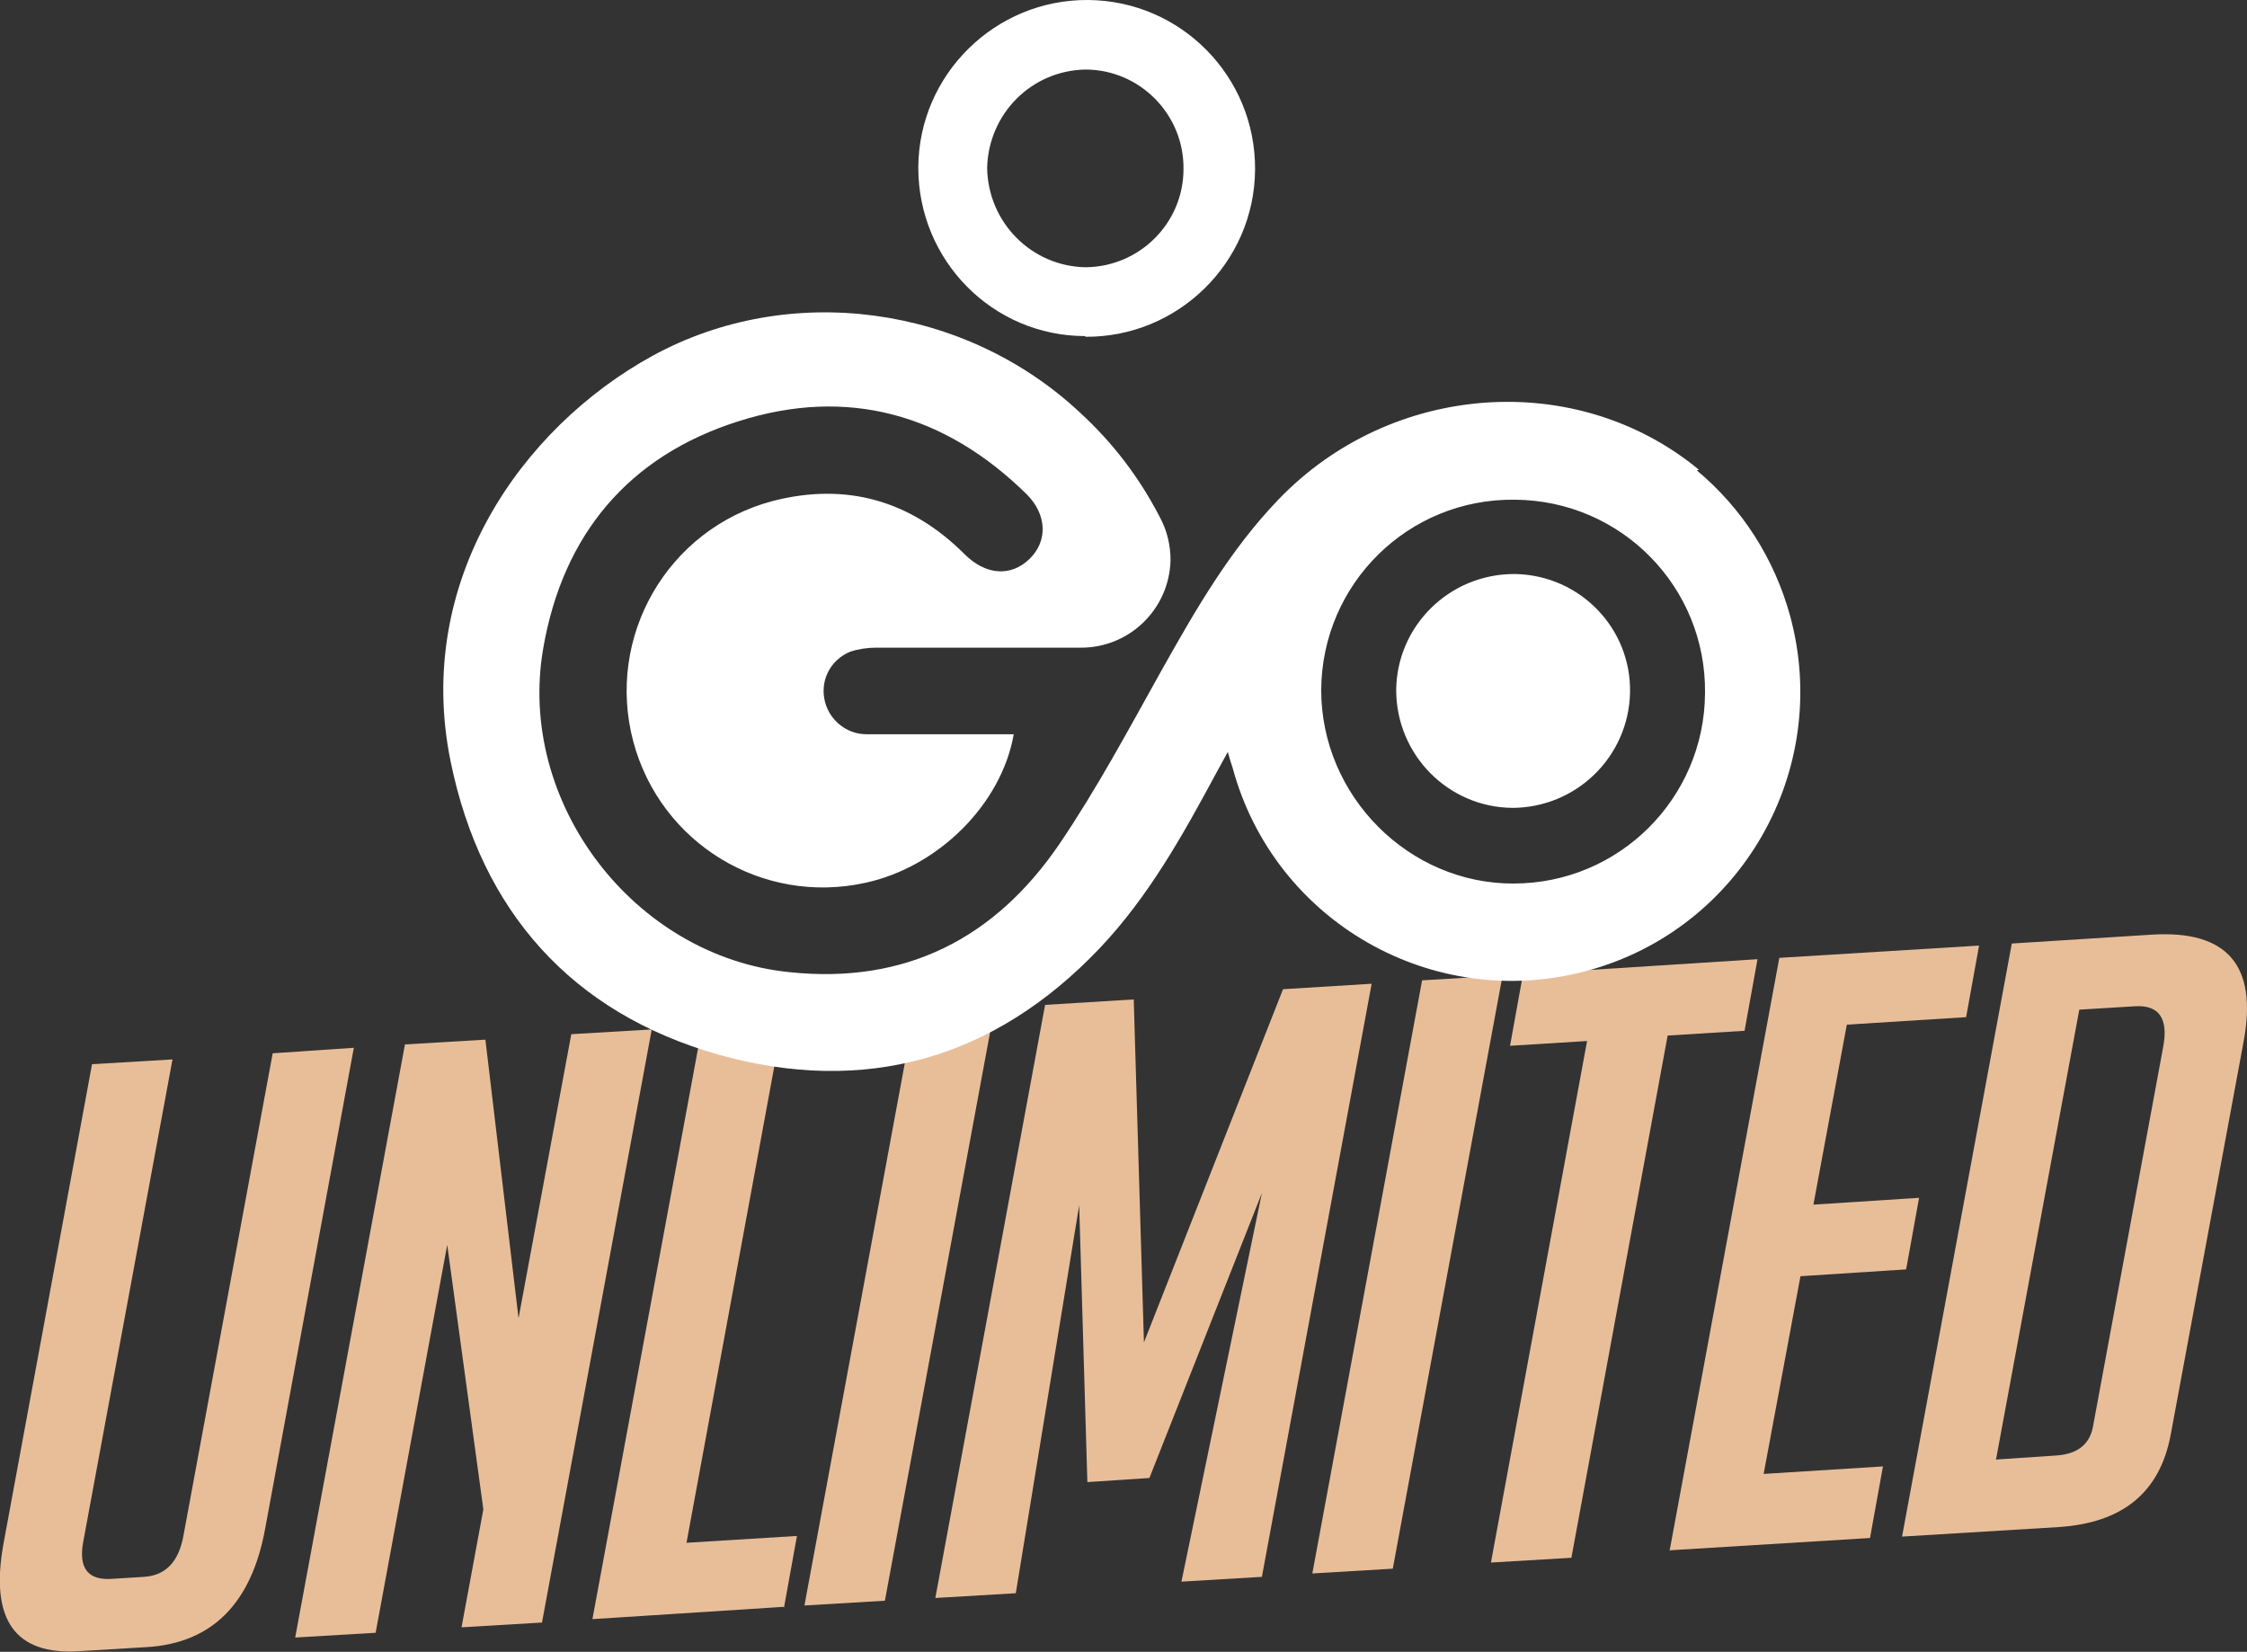
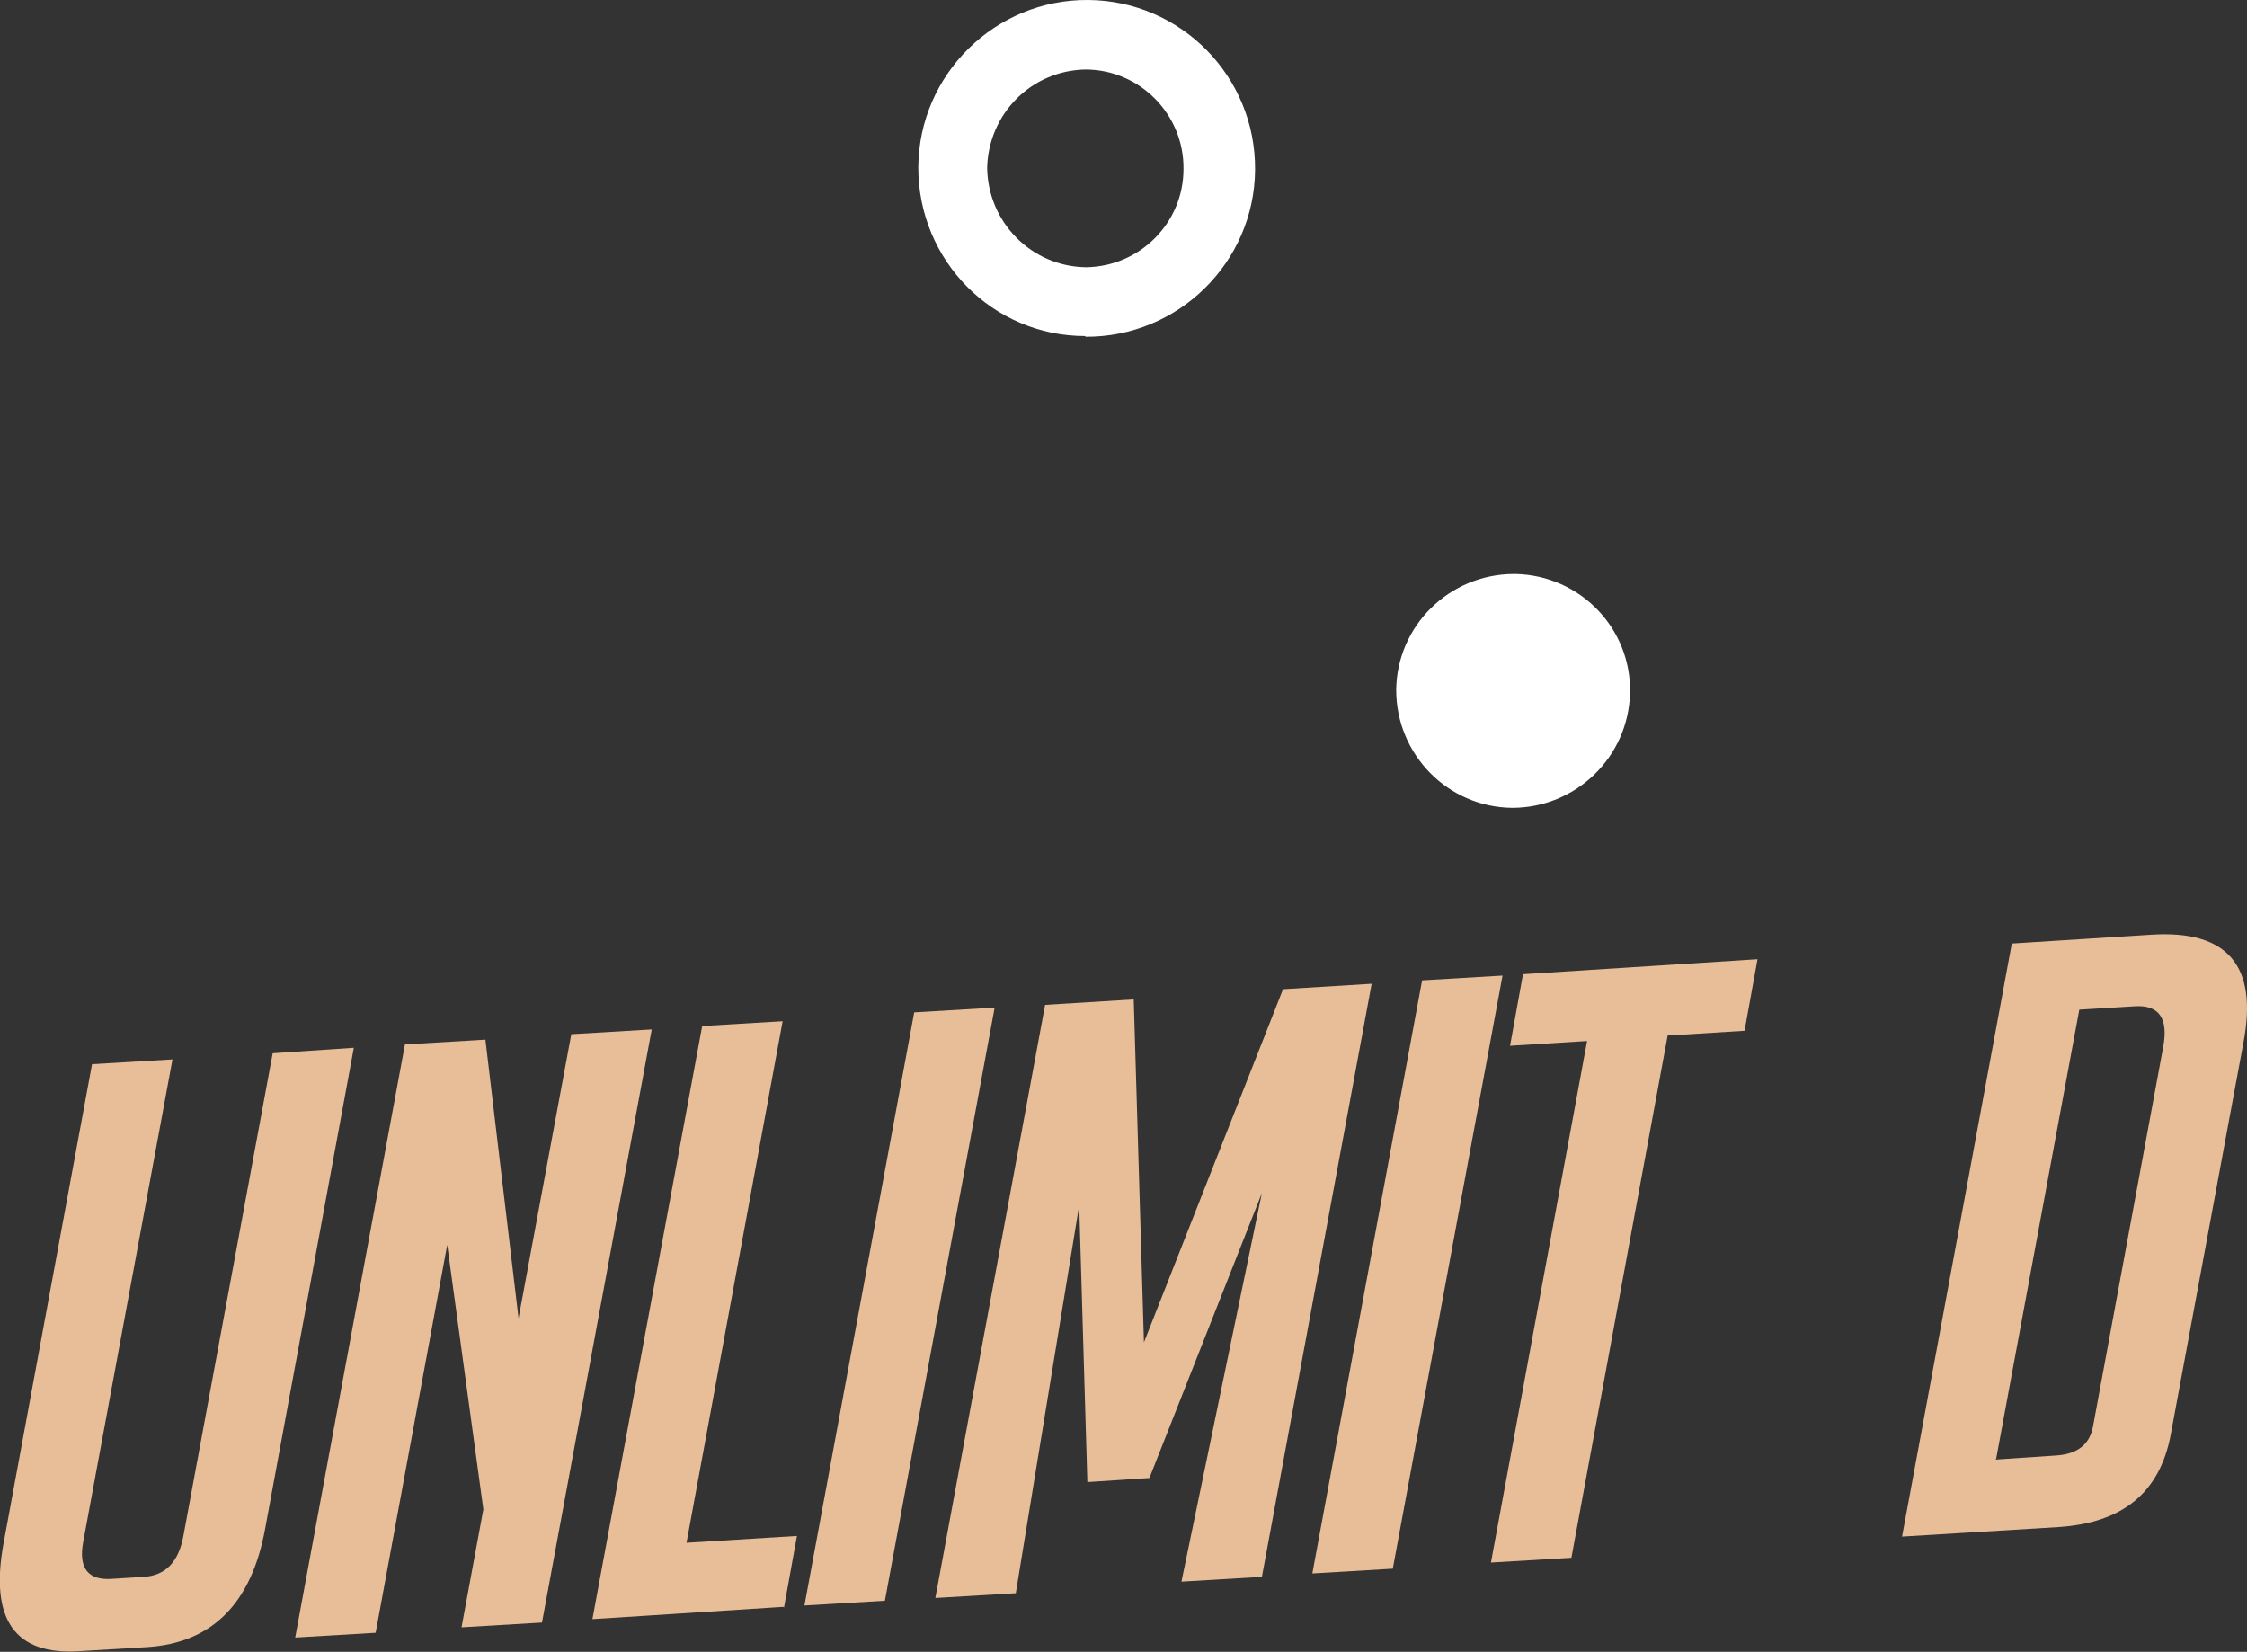
<svg xmlns="http://www.w3.org/2000/svg" version="1.1" viewBox="0 0 329.6 242.3">
  <rect x="0" y="0" width="329.6" height="242.3" fill="#333333" stroke="none" />
  <defs>
    <style> .cls-1 { fill: #fff; fill-rule: evenodd; } .cls-2 { fill: #e8be99; } </style>
  </defs>
  <g>
    <g id="Layer_1">
      <path class="cls-2" d="M51.9,153.7l-13,70.5c-2,11-7.8,16.8-17.3,17.4l-10,.6c-9.4.6-13.1-4.6-11.1-15.7l13-70.4,11.8-.7-13.1,70.8c-.7,3.8.7,5.6,4.1,5.4l4.8-.3c3.2-.2,5.1-2.2,5.8-6l13.1-70.8,11.8-.8Z" />
      <path class="cls-2" d="M76,193.7l7.8-42,11.8-.7-16.1,87-11.8.7,3.2-17.3-5.3-38.8-10.5,56.9-11.8.7,16.1-87,11.8-.7,4.9,41.2Z" />
      <path class="cls-2" d="M114.9,235.7l-28,1.8,16.1-87,11.8-.7-14.1,76.5,16.2-1-1.9,10.5Z" />
      <path class="cls-2" d="M118,235.5l16.1-87,11.8-.7-16.1,87-11.8.7Z" />
      <path class="cls-2" d="M167.8,196.9l20.4-51.8,13-.8-16.1,87-11.8.7,11.8-57-16.5,41.8-9.1.6-1.2-40.6-9.3,56.9-11.8.7,16.1-87,13-.8,1.5,50.4Z" />
      <path class="cls-2" d="M192.5,230.8l16.1-87,11.8-.7-16.1,87-11.8.7Z" />
      <path class="cls-2" d="M244.6,152l-14.1,76.5-11.8.7,14.1-76.5-11.3.7,1.9-10.5,34.4-2.2-1.9,10.5-11.3.7Z" />
-       <path class="cls-2" d="M244.9,227.5l16.1-87,29.3-1.8-1.9,10.5-17.5,1.1-4.9,26.4,15.5-1-1.9,10.5-15.5,1-5.4,29,17.5-1.1-1.9,10.5-29.3,1.8Z" />
      <path class="cls-2" d="M279,225.4l16.1-87,20.5-1.3c11.1-.7,15.6,4.5,13.5,15.7l-10.7,57.7c-1.6,8.4-7,12.9-16.5,13.5l-23,1.4ZM292.7,214.1l8.9-.6c3.1-.2,4.9-1.6,5.4-4.2l10.3-55.7c.8-4.2-.6-6.2-4.1-6l-8.2.5-12.2,65.9Z" />
-       <path class="cls-1" d="M249.2,68.9c-17.9-14.8-45.1-12.9-61.7,4.4-7.1,7.4-12.1,16.1-17.1,25-4.8,8.6-9.5,17.4-15,25.5-9.4,13.8-22.5,20.6-39.6,18.8-22.8-2.3-40.1-24.9-36.1-47.6,2.9-16.6,12.5-28.1,28.6-33.2,16-5.1,30.3-1.1,42.3,10.7,3,3,3.1,6.9.4,9.5-2.8,2.7-6.5,2.3-9.5-.7-7.9-7.9-17.4-10.6-28.2-7.8-15.4,4.1-24.5,19.9-20.4,35.3,4,14.9,18.9,24,34,20.7,10.7-2.3,20-11.5,21.8-21.8h-2.7c-6.3,0-12.6,0-18.9,0-3.1,0-5.7-2.3-6.2-5.3-.5-2.9,1.1-5.7,3.8-6.8,1.2-.4,2.5-.6,3.8-.6,10,0,19.9,0,29.9,0,7.2.1,13.1-5.6,13.3-12.8,0-2.2-.5-4.4-1.6-6.4-3-5.8-6.9-10.9-11.7-15.3-16.9-15.8-42.6-19.3-62.7-8.3-19.3,10.6-35,33.1-29.6,59.5,4.5,22,17.8,36.9,39.3,43,21.4,6,40.4.7,55.9-15.6,7.2-7.6,12.2-16.6,17.1-25.7.5-.9,1-1.8,1.7-3.1.3,1.1.5,1.7.7,2.3,6.1,22.6,29.4,35.9,52,29.8,22.6-6.1,35.9-29.4,29.8-52-2.3-8.4-7-15.8-13.7-21.4M222.1,129.6c-15.4.1-28.3-12.8-28.3-28.4.1-15.6,12.8-28.1,28.4-27.9,15.6.1,28.1,12.8,27.9,28.4-.1,15.4-12.6,27.9-28.1,27.9" />
      <path class="cls-1" d="M159.2,49.4c13.6.1,24.8-10.9,24.9-24.5C184.2,11.2,173.2.1,159.6,0c-13.6-.1-24.8,10.9-24.9,24.5,0,0,0,0,0,.1,0,13.6,10.9,24.7,24.5,24.7M159.2,10.2c8,0,14.5,6.6,14.4,14.6,0,7.9-6.4,14.3-14.3,14.4-8-.1-14.4-6.6-14.5-14.6.2-7.9,6.5-14.3,14.5-14.4" />
      <path class="cls-1" d="M222.1,84.2c-9.5,0-17.2,7.6-17.3,17,0,9.5,7.6,17.2,17,17.3,9.4,0,17.1-7.5,17.3-16.9.2-9.4-7.3-17.2-16.8-17.4,0,0-.2,0-.3,0" />
    </g>
  </g>
</svg>